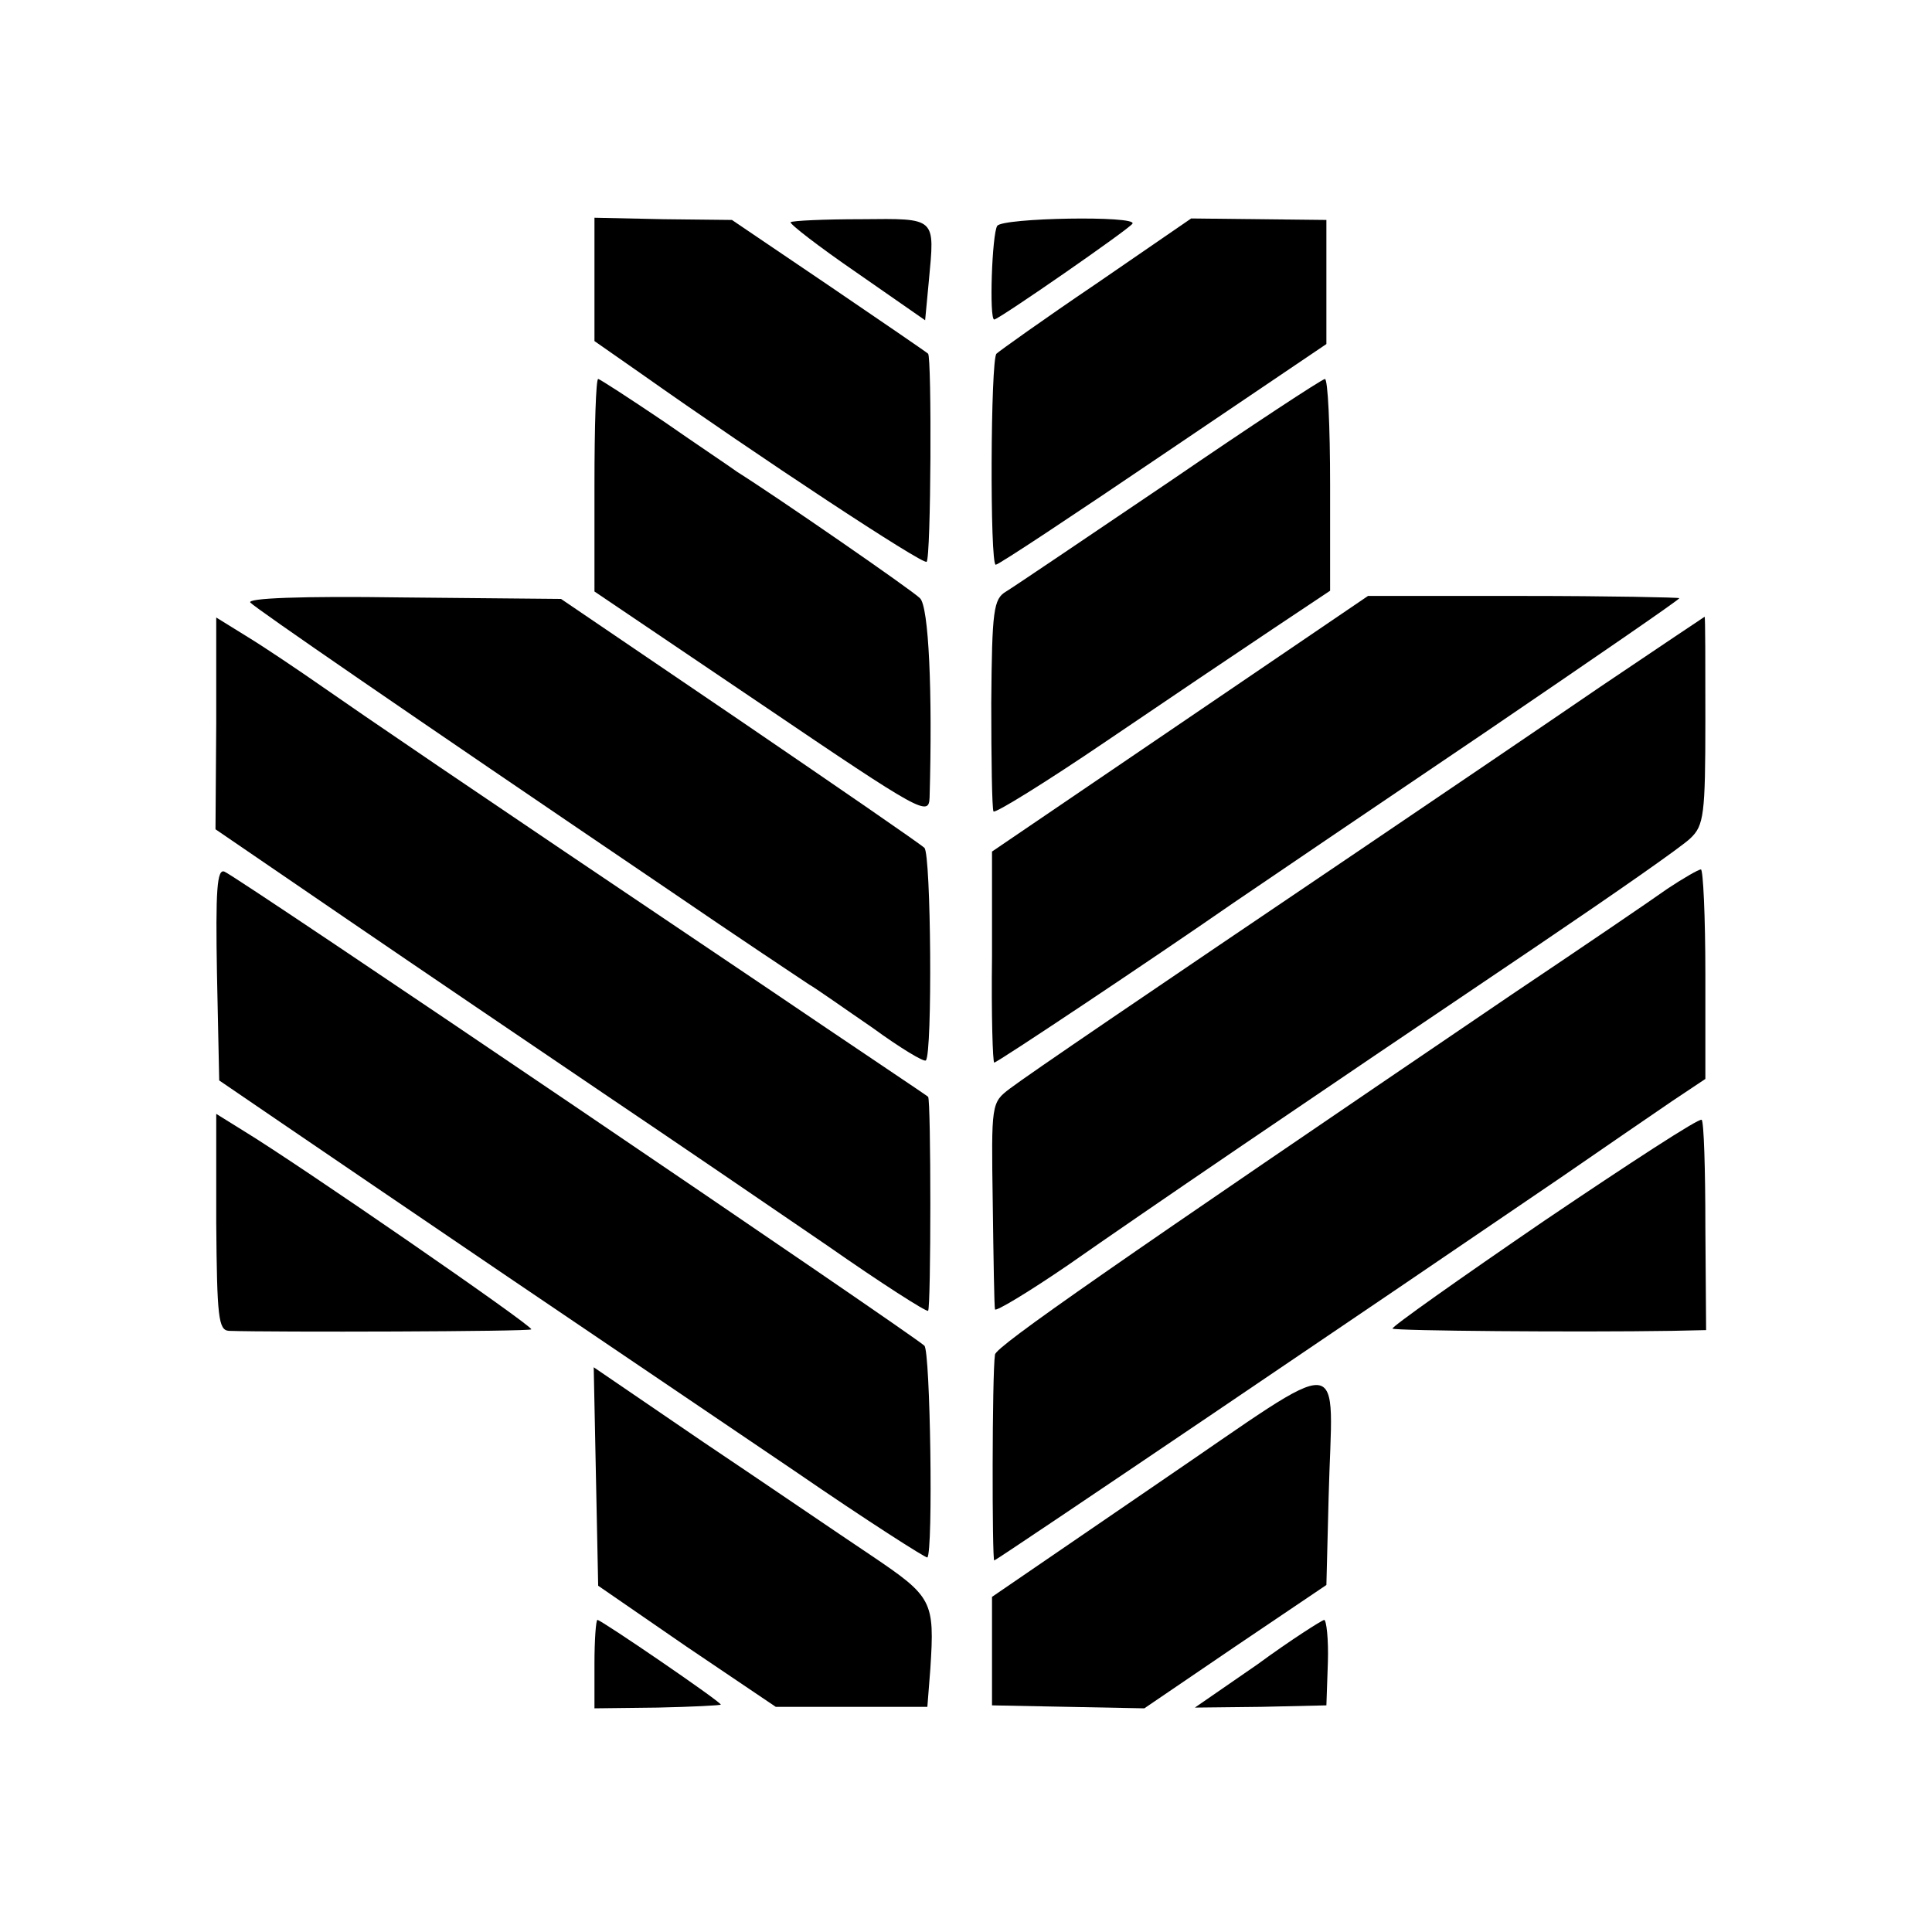
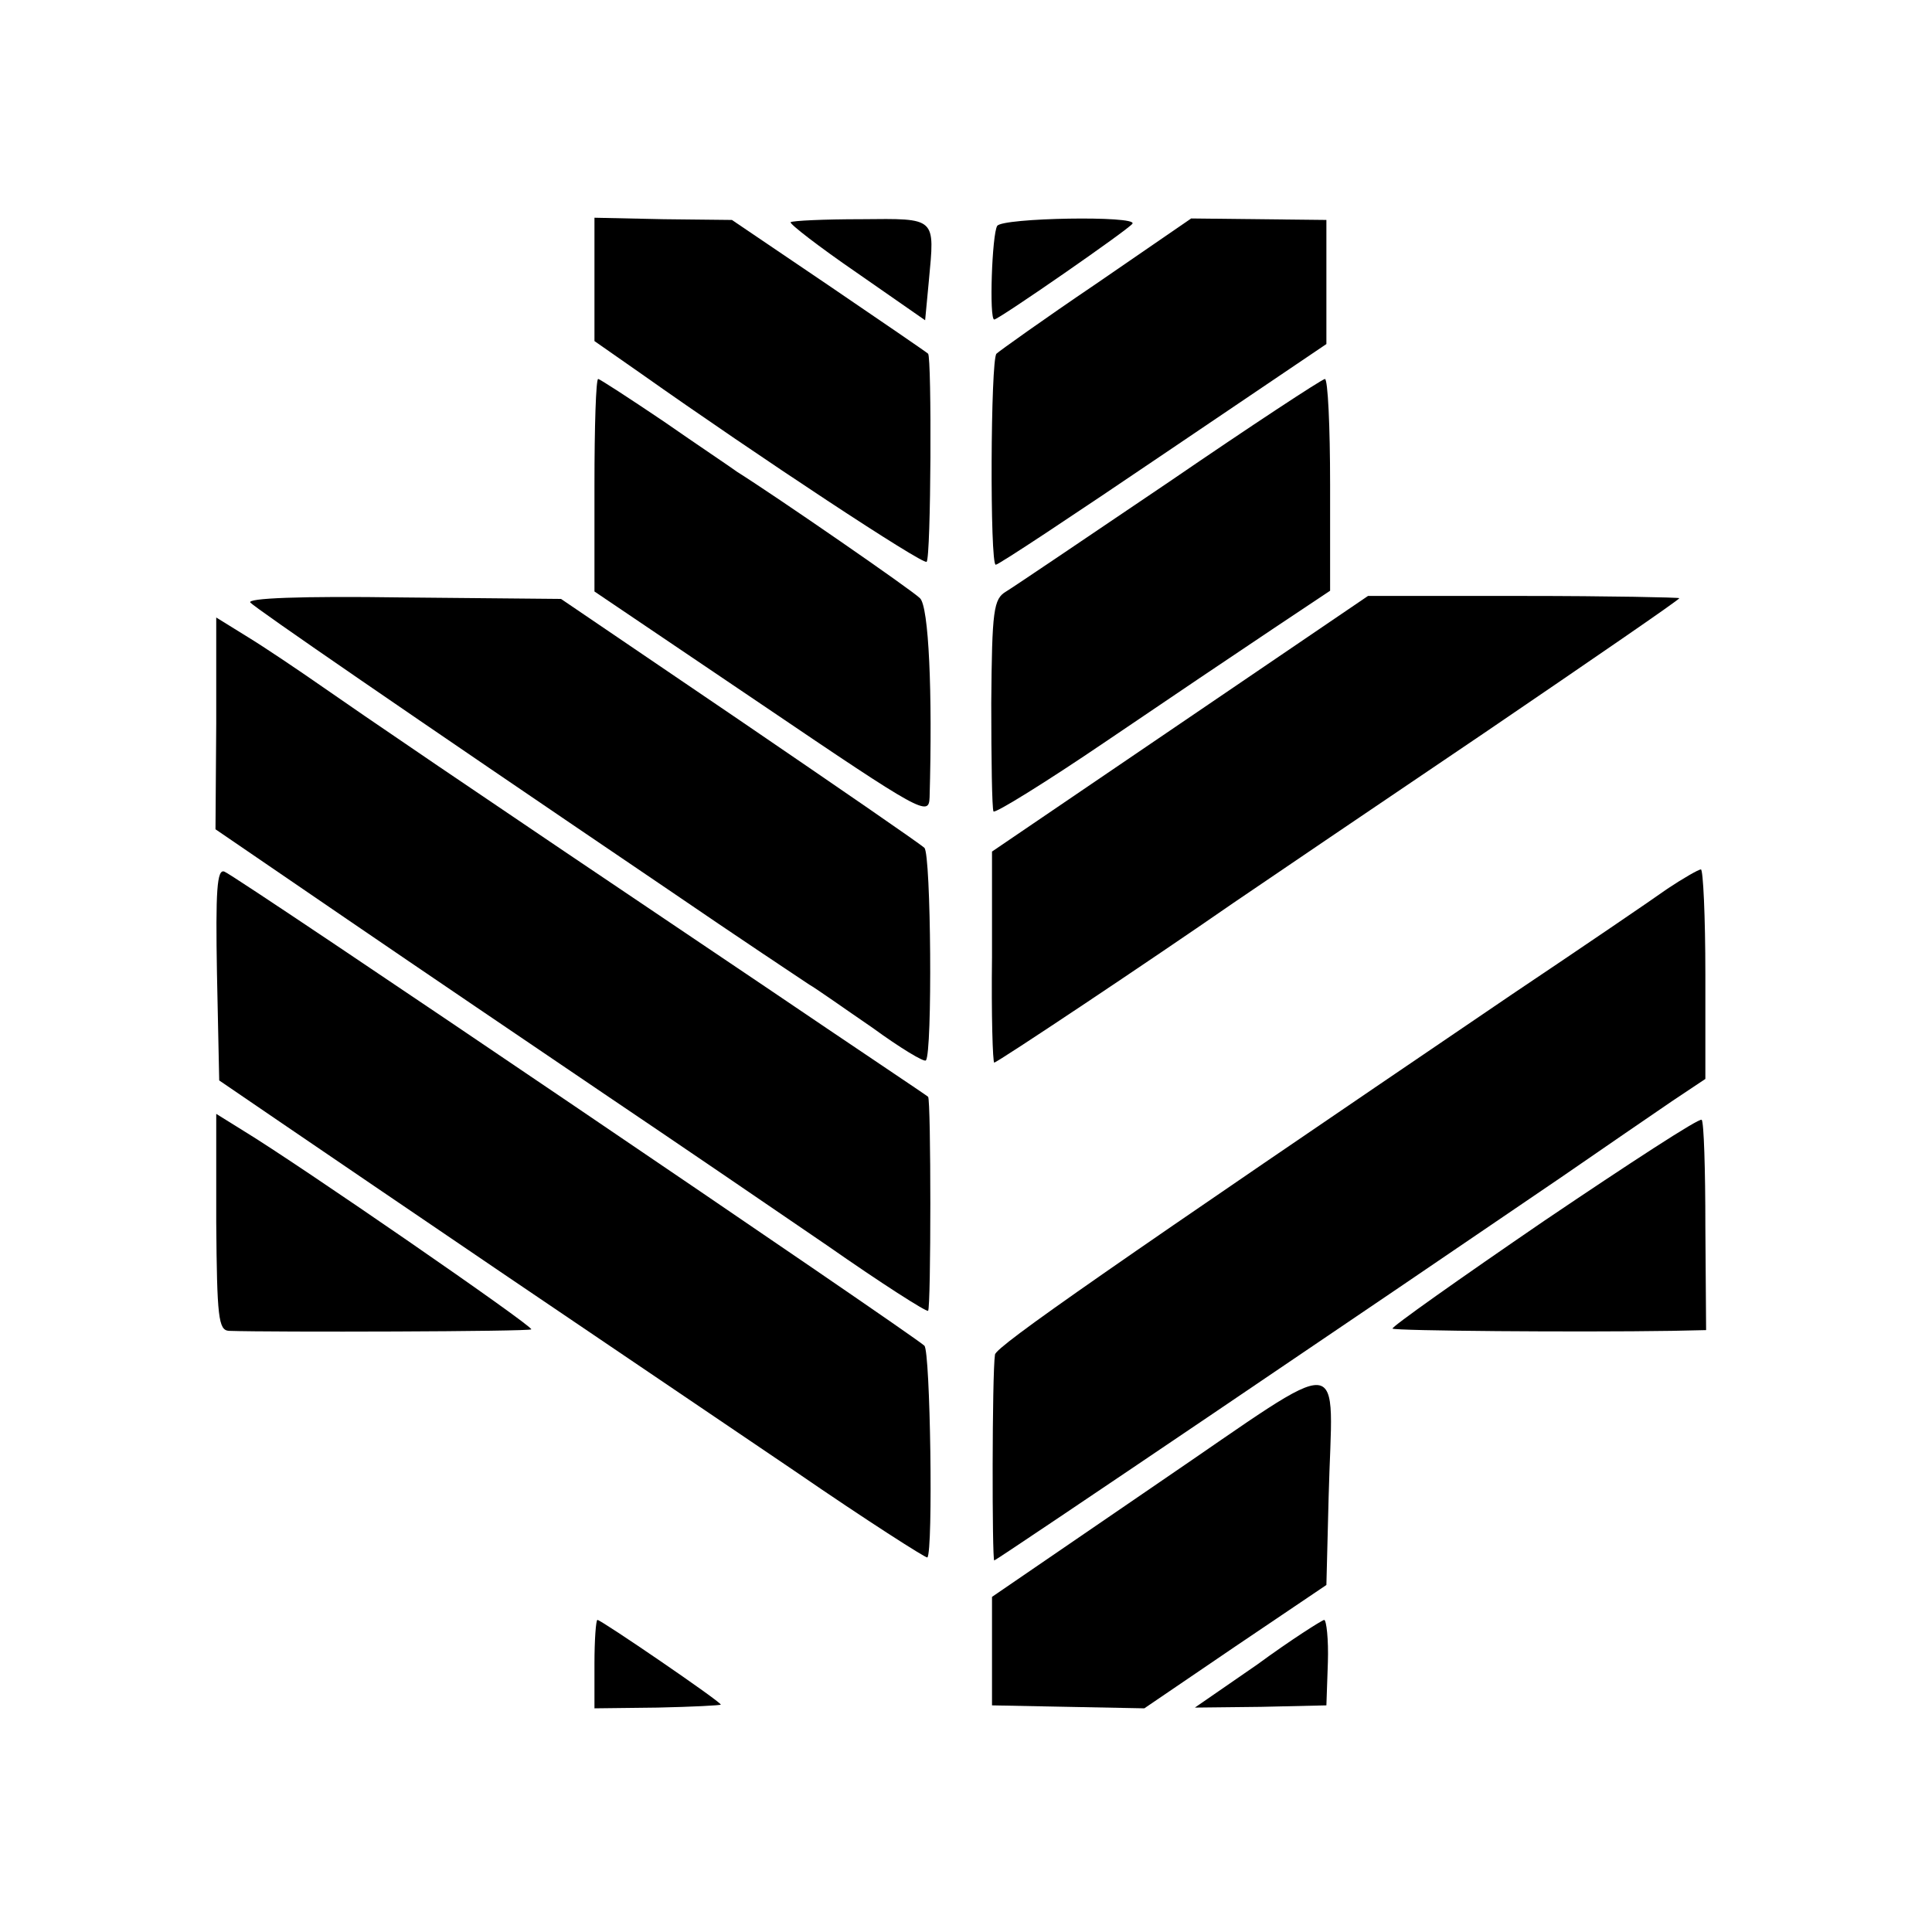
<svg xmlns="http://www.w3.org/2000/svg" version="1.0" width="260pt" height="260pt" viewBox="0 0 260 260" preserveAspectRatio="xMidYMid meet">
  <g transform="translate(0,260) scale(0.1,-0.1)" fill="#000000" stroke="none">
    <path d="M800 2224 l0 -83 63 -44 c157 -111 380 -258 384 -253 6 5 7 275 2 280 -2 2 -62 43 -134 92 l-130 88 -92 1 -93 2 0 -83z" />
    <path d="M1064 2301 c-2 -2 38 -33 89 -68 l92 -64 5 53 c8 86 11 84 -91 83 -50 0 -92 -2 -95 -4z" />
    <path d="M1342 2296 c-7 -11 -11 -126 -4 -126 6 0 182 122 186 129 7 11 -175 8 -182 -3z" />
    <path d="M1475 2218 c-71 -48 -131 -91 -134 -94 -8 -8 -9 -284 -1 -284 4 0 105 67 226 149 l219 148 0 84 0 83 -91 1 -91 1 -128 -88z" />
    <path d="M800 1947 l0 -143 225 -152 c217 -147 225 -151 226 -125 4 141 -1 257 -13 268 -11 11 -192 136 -246 170 -8 6 -53 36 -99 68 -46 31 -86 57 -88 57 -3 0 -5 -64 -5 -143z" />
    <path d="M1574 1952 c-111 -75 -210 -142 -220 -148 -17 -10 -19 -25 -20 -150 0 -76 1 -142 3 -146 2 -3 70 39 151 94 81 55 182 123 224 151 l78 52 0 143 c0 78 -3 142 -7 142 -5 -1 -98 -62 -209 -138z" />
    <path d="M337 1789 c9 -9 202 -142 562 -386 95 -65 181 -122 190 -128 9 -5 47 -32 85 -58 37 -27 70 -47 72 -44 9 9 7 278 -2 286 -5 5 -117 82 -249 172 l-240 163 -214 2 c-137 2 -210 -1 -204 -7z" />
    <path d="M1588 1626 l-253 -172 0 -142 c-1 -78 1 -142 3 -142 4 0 211 138 322 215 41 28 193 131 338 229 144 98 262 179 262 181 0 1 -94 3 -210 3 l-209 0 -253 -172z" />
    <path d="M291 1627 l-1 -143 177 -121 c98 -67 253 -172 346 -235 92 -62 227 -154 300 -204 73 -51 134 -90 136 -88 4 4 4 284 0 288 -2 2 -101 68 -219 148 -440 296 -536 362 -595 403 -33 23 -79 54 -102 68 l-42 26 0 -142z" />
-     <path d="M2154 1676 c-76 -52 -222 -151 -324 -220 -293 -198 -443 -300 -471 -321 -25 -19 -25 -20 -23 -154 1 -75 2 -139 3 -143 0 -4 45 23 99 60 100 70 310 213 632 430 102 69 194 133 205 144 18 17 20 32 20 158 0 77 0 140 -1 140 0 0 -63 -42 -140 -94z" />
    <path d="M292 1289 l3 -143 85 -58 c47 -32 182 -124 300 -204 118 -80 294 -199 390 -264 96 -66 176 -117 178 -116 8 8 4 278 -4 285 -14 14 -927 633 -942 638 -10 4 -12 -25 -10 -138z" />
    <path d="M2244 1404 c-21 -15 -115 -79 -209 -142 -536 -364 -695 -474 -696 -485 -4 -26 -4 -277 -1 -277 3 0 526 354 762 515 58 40 125 86 150 103 l45 30 0 141 c0 78 -3 141 -6 141 -3 0 -24 -12 -45 -26z" />
    <path d="M291 955 c1 -128 3 -145 17 -146 59 -2 404 -1 407 2 3 4 -313 222 -387 267 l-37 23 0 -146z" />
    <path d="M2078 957 c-114 -78 -206 -143 -204 -145 4 -3 248 -5 376 -3 l46 1 -1 139 c0 77 -2 142 -5 144 -3 3 -98 -59 -212 -136z" />
-     <path d="M802 613 l3 -147 119 -82 120 -81 102 0 102 0 4 51 c6 92 3 97 -80 153 -42 28 -143 97 -225 152 l-148 101 3 -147z" />
    <path d="M1560 605 l-225 -154 0 -73 0 -73 102 -2 103 -2 122 83 123 83 3 118 c5 199 32 197 -228 20z" />
    <path d="M800 361 l0 -60 85 1 c47 1 85 3 85 4 0 4 -161 114 -166 114 -2 0 -4 -27 -4 -59z" />
    <path d="M1692 360 l-84 -58 89 1 88 2 2 58 c1 31 -2 57 -5 57 -4 -1 -45 -27 -90 -60z" />
  </g>
</svg>